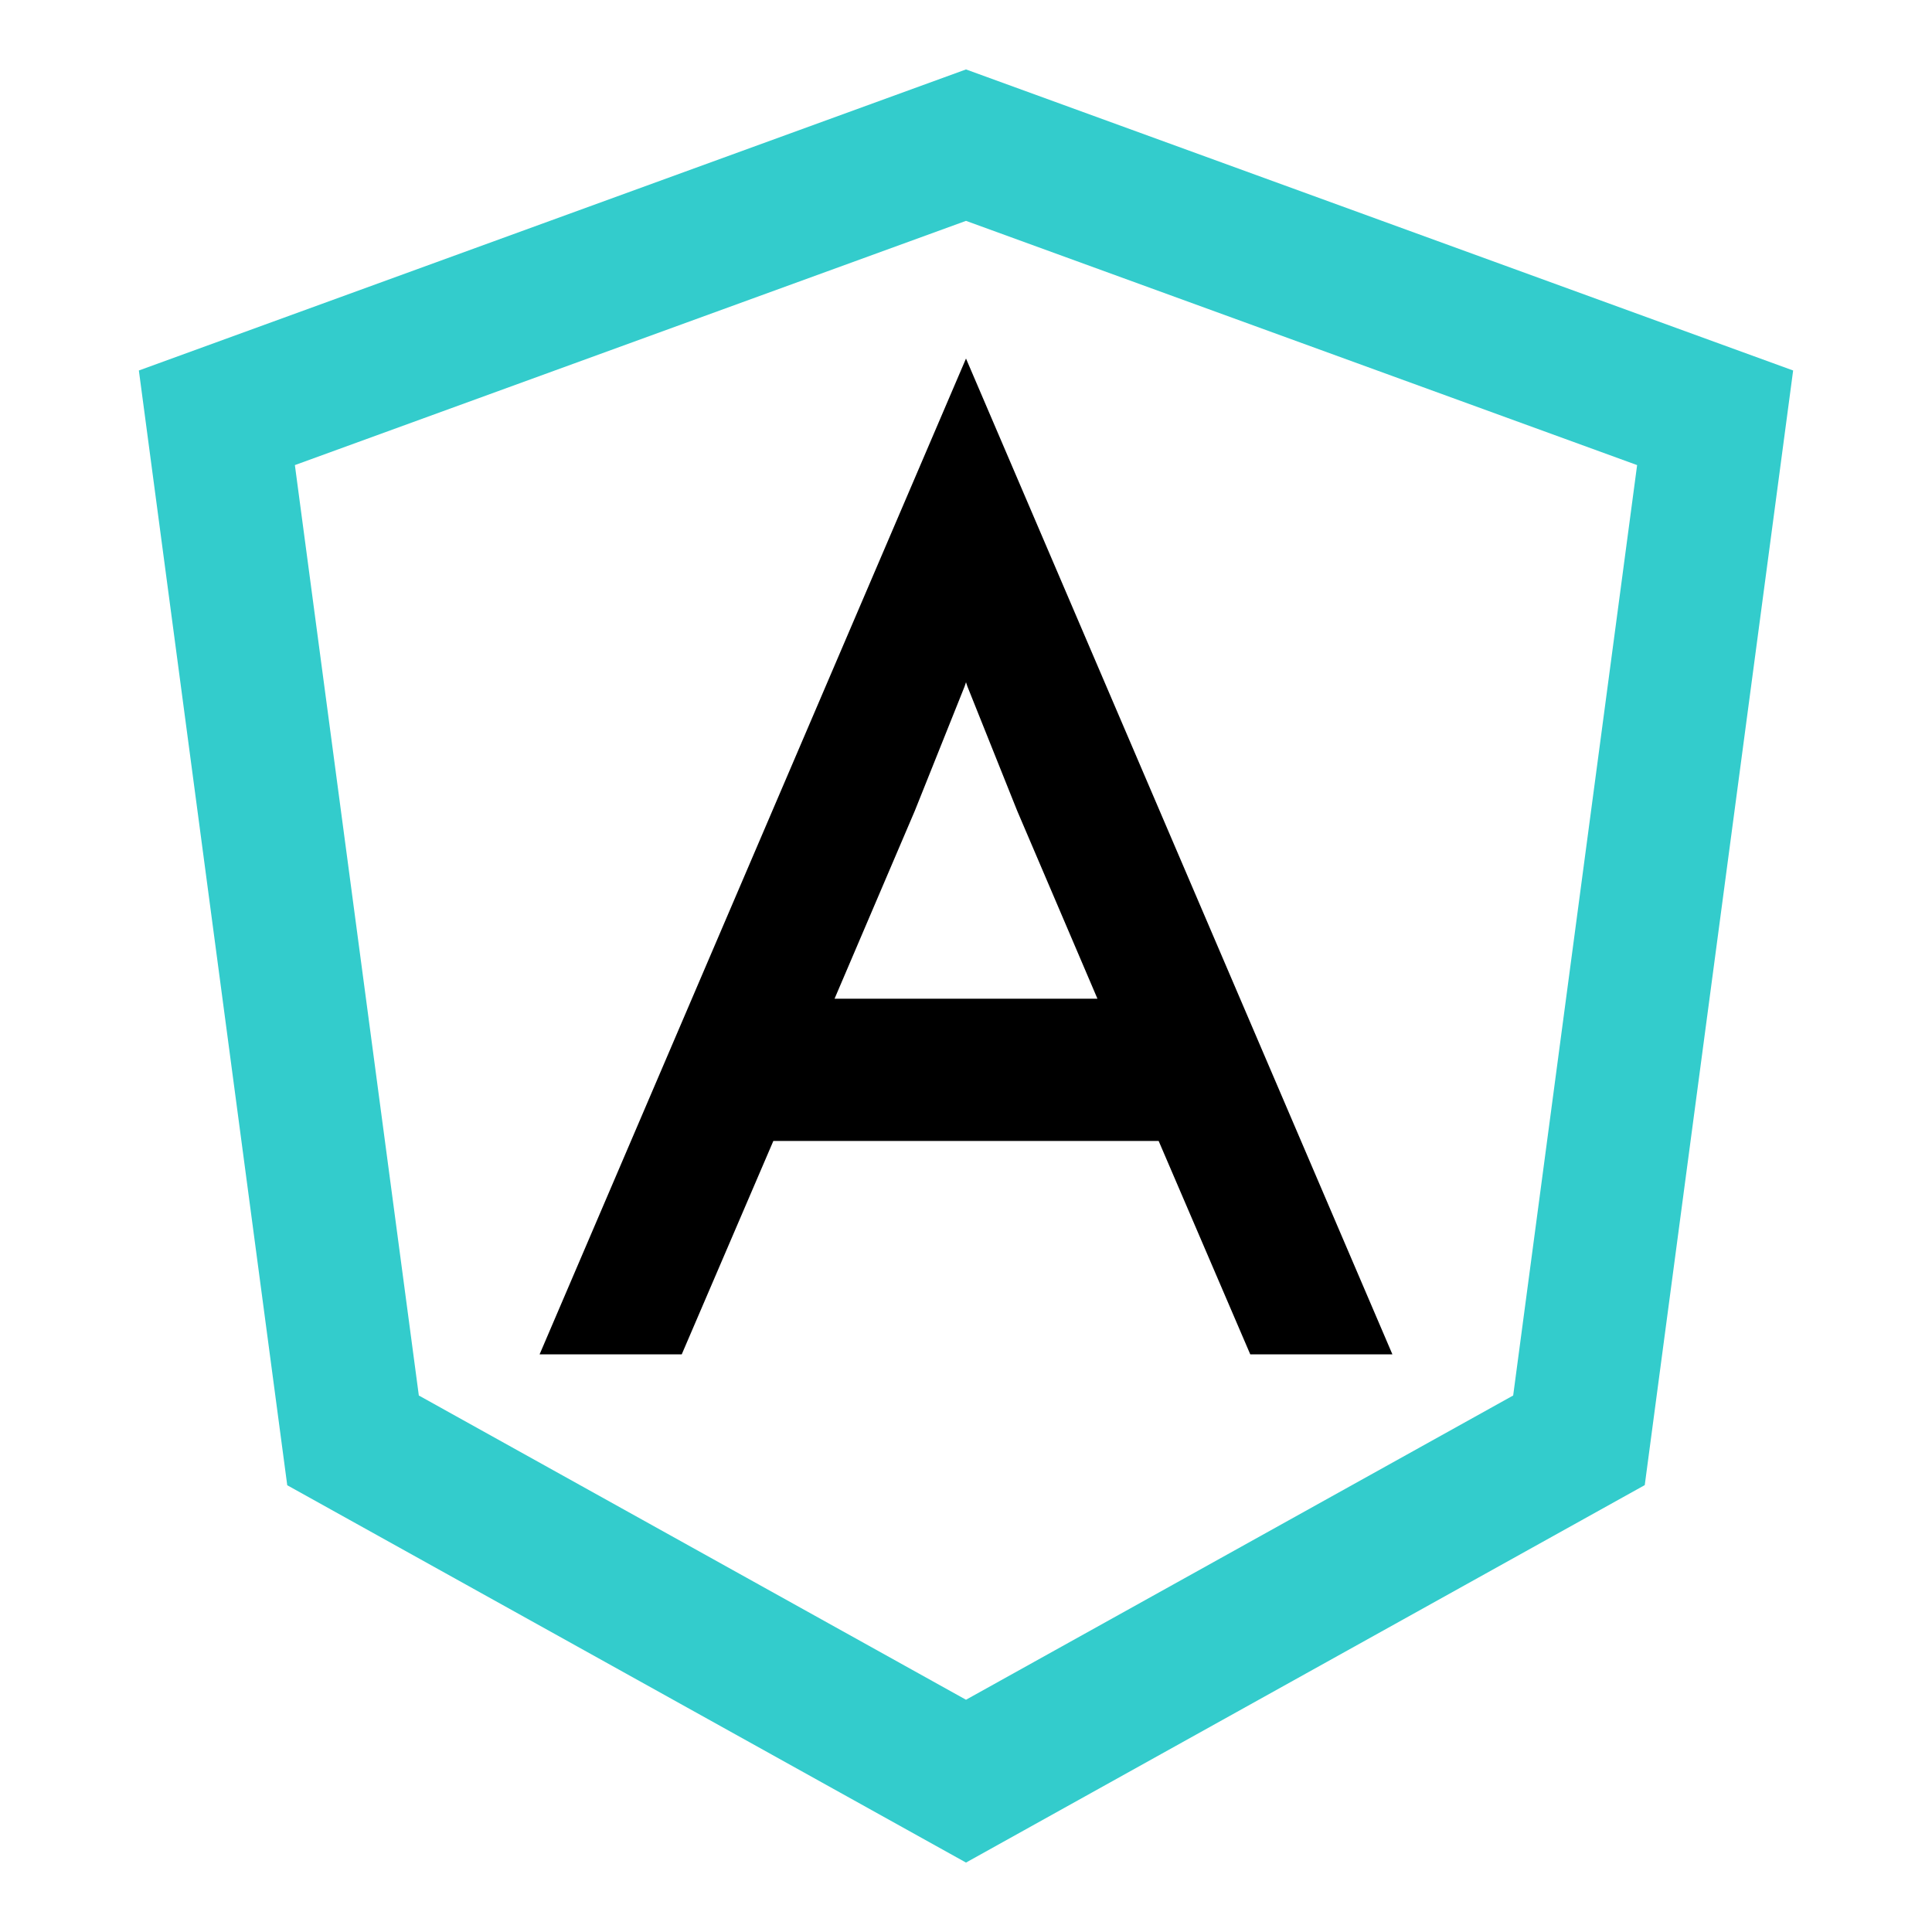
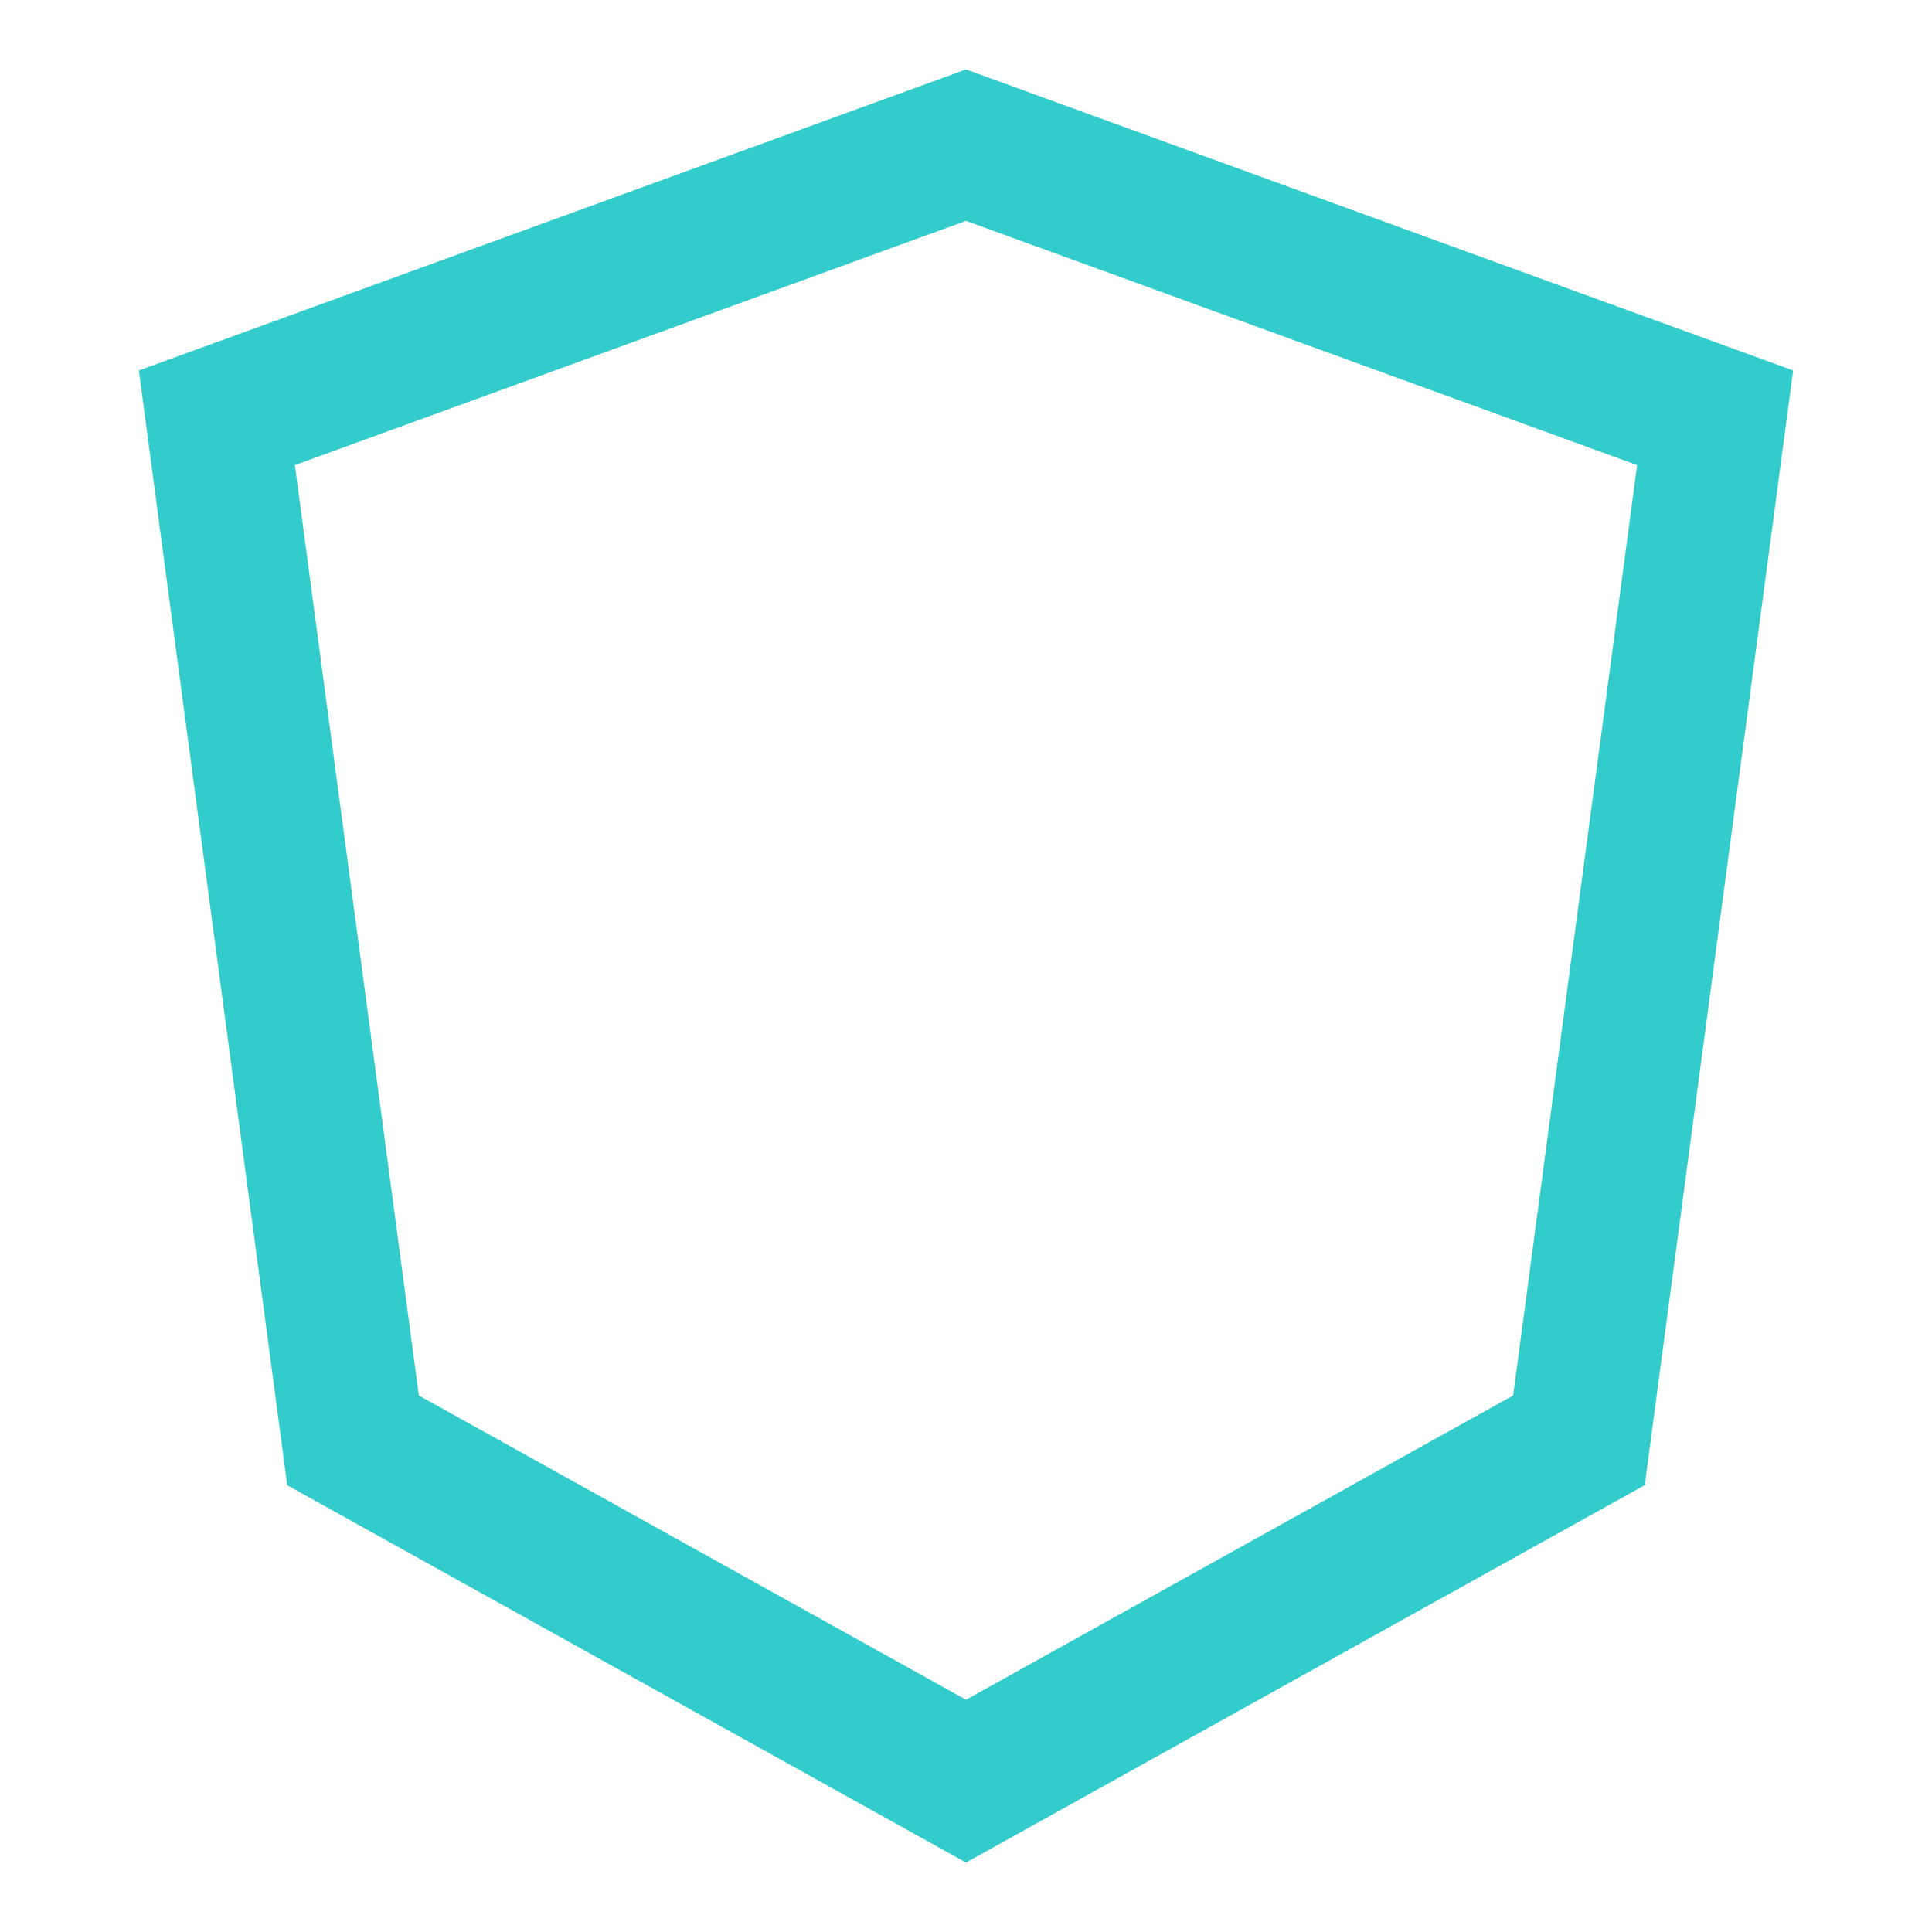
<svg xmlns="http://www.w3.org/2000/svg" width="640" height="640" viewBox="0 0 640 640" fill="none">
  <path d="M320 23L46 122.729L95.153 492.006L320 617L544.846 491.96L594 122.729L320 23ZM320 73.163L542.318 154.069L501.257 462.276L320 563.063L138.743 462.276L97.683 154.069L320 73.163Z" fill="#33CCCC" />
-   <path d="M320 118.771L178.747 448.653H225.831L256.178 377.964H383.821L414.169 448.653H461.253L320 118.771ZM320 226.001L320.46 227.381L336.967 268.617L363.544 330.838H276.456L303.033 268.617L319.54 227.381L320 226.001Z" fill="black" />
</svg>